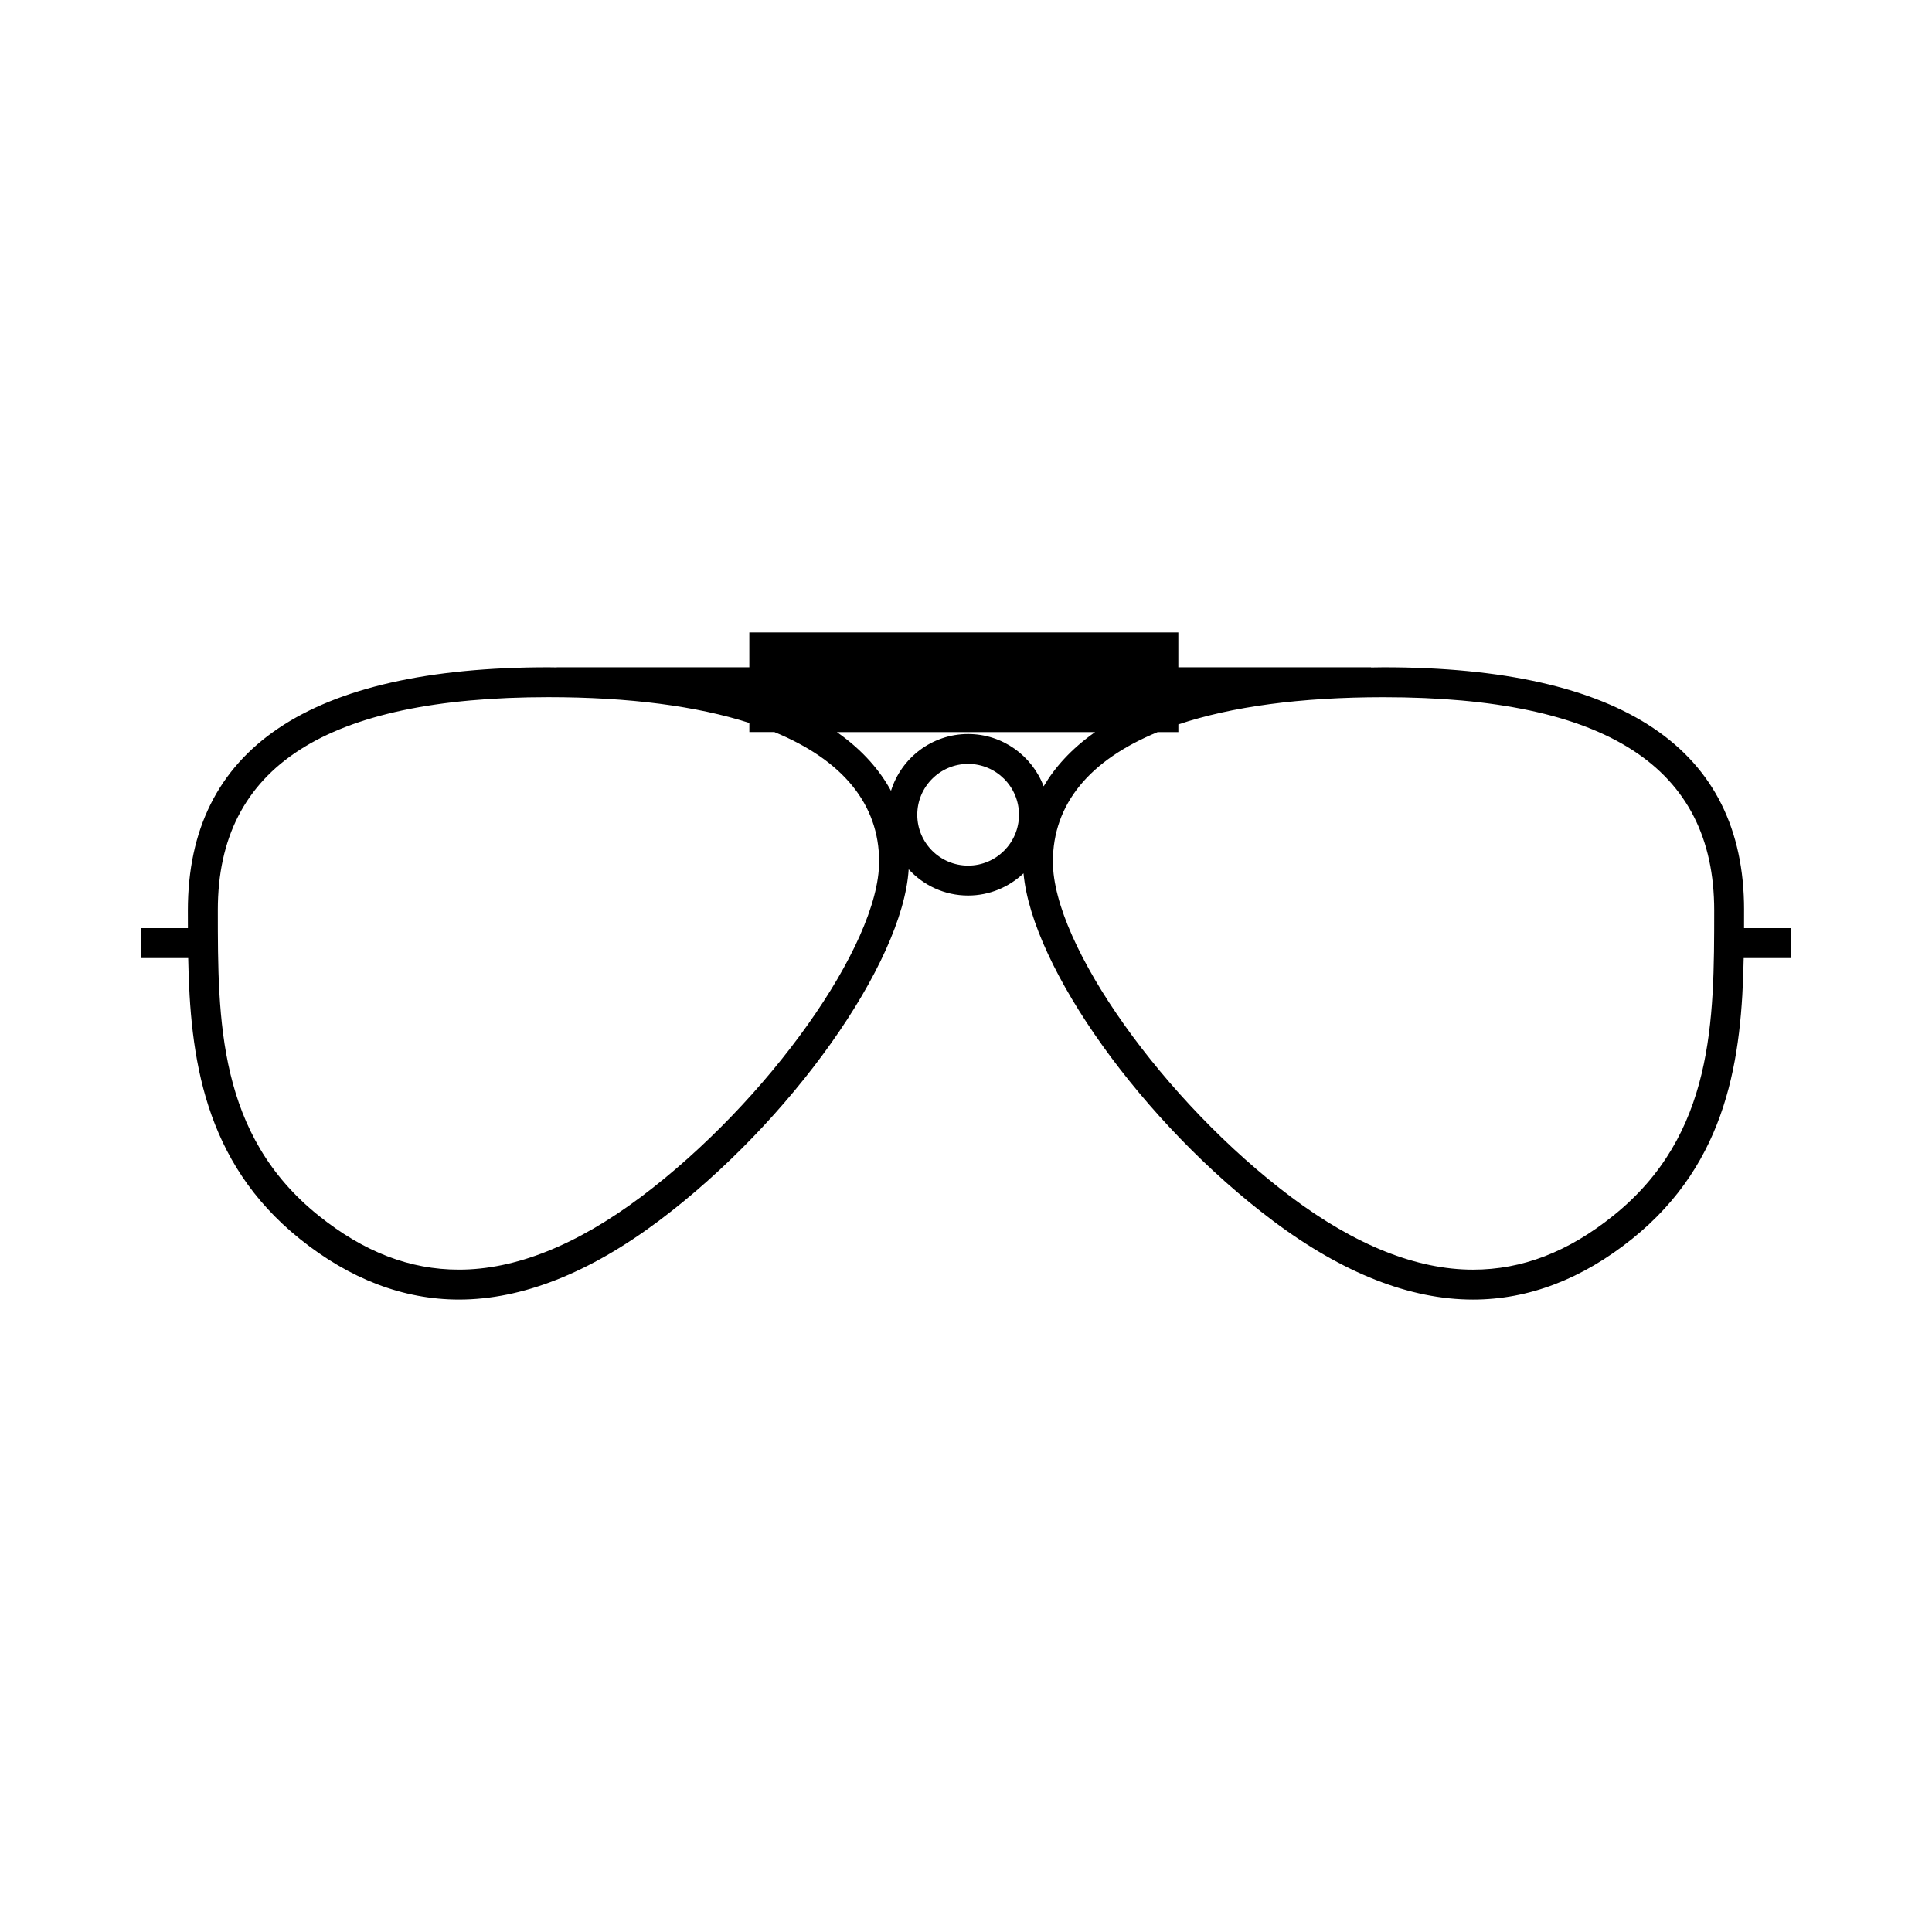
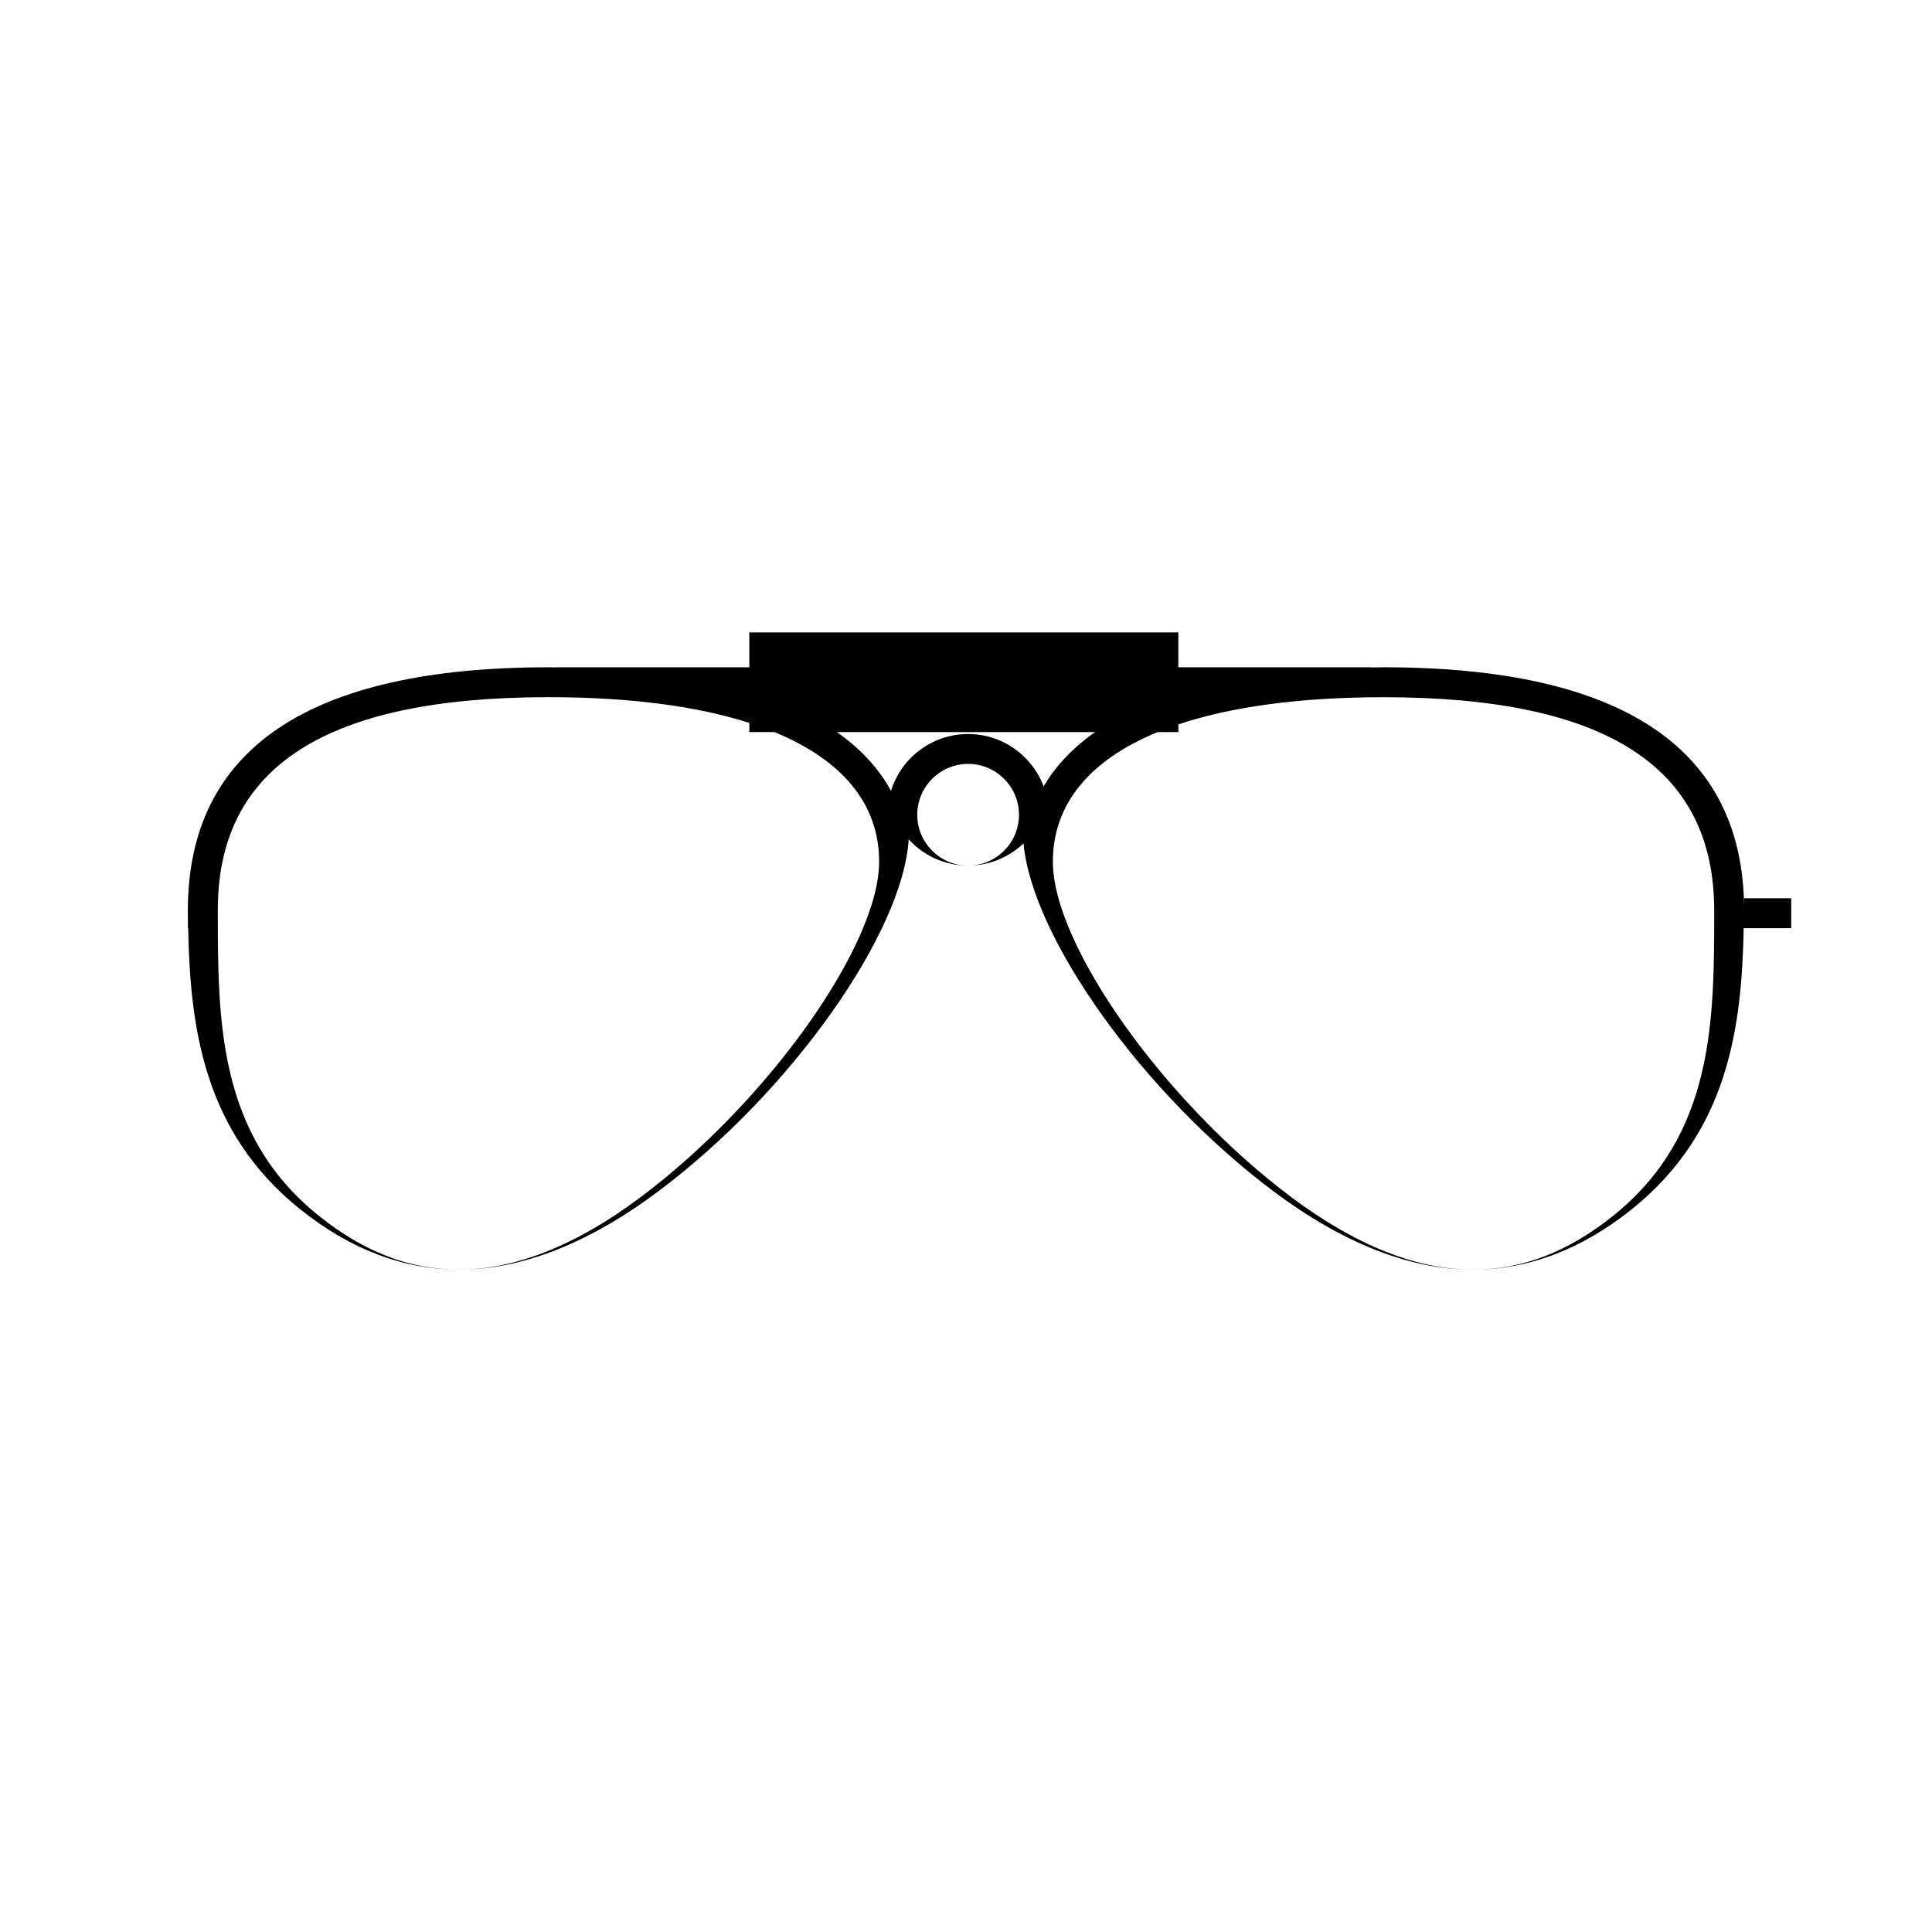
<svg xmlns="http://www.w3.org/2000/svg" fill="#000000" width="800px" height="800px" version="1.1" viewBox="144 144 512 512">
-   <path d="m606.2 385.13c0-42.656-32.148-64.293-95.551-64.293-1.145 0-2.211 0.035-3.324 0.047v-0.047h-51.055v-9.246h-113.69v9.246h-51.047v0.031c-0.734-0.004-1.438-0.031-2.188-0.031-63.41 0-95.559 21.633-95.559 64.438 0 1.551 0 3.117 0.012 4.695h-12.516v7.926h12.59c0.504 26.207 4.066 53.93 29.582 74.422 13.273 10.664 27.461 16.066 42.168 16.078h0.004c16.695 0 34.52-7.019 52.949-20.844 34.988-26.242 64.68-68.234 66.234-93.184 3.91 4.262 9.512 6.953 15.738 6.953 5.691 0 10.855-2.246 14.695-5.879 2.312 25.059 31.656 66.242 66.148 92.113 18.43 13.824 36.25 20.844 52.957 20.844 14.707 0 28.895-5.41 42.176-16.078 25.488-20.477 29.07-48.148 29.574-74.422h12.594l0.008-7.93h-12.508c0.004-1.621 0.004-3.234 0.004-4.84zm-292.37 76.09c-17.035 12.773-33.25 19.246-48.199 19.246-13.035 0-25.207-4.684-37.211-14.328-26.695-21.453-26.695-51.652-26.695-81.012 0-37.922 28.656-56.367 87.629-56.367 21.422 0 39.312 2.363 53.234 6.828v2.418h6.641c18.027 7.41 27.75 19.074 27.75 34.34 0 22.125-29.516 63.648-63.148 88.875zm66.293-107.64c-2.863-5.269-7.379-10.688-14.332-15.562h68.414c-6.418 4.508-10.75 9.477-13.629 14.367-3.059-8.086-10.863-13.863-20.012-13.863-9.598-0.004-17.734 6.344-20.441 15.059zm20.438 19.82c-7.43 0-13.477-6.039-13.477-13.477s6.047-13.48 13.477-13.48c7.438 0 13.48 6.047 13.48 13.48 0 7.438-6.043 13.477-13.48 13.477zm171.01 92.742c-12.004 9.645-24.172 14.328-37.211 14.328-14.953 0-31.172-6.473-48.195-19.246-33.641-25.23-63.141-66.754-63.141-88.863 0-15.266 9.719-26.934 27.746-34.34h5.508v-2.047c14.086-4.711 32.363-7.203 54.375-7.203 58.961 0 87.629 18.438 87.629 56.512-0.012 29.207-0.012 59.406-26.711 80.859z" />
+   <path d="m606.2 385.13c0-42.656-32.148-64.293-95.551-64.293-1.145 0-2.211 0.035-3.324 0.047v-0.047h-51.055v-9.246h-113.69v9.246h-51.047v0.031c-0.734-0.004-1.438-0.031-2.188-0.031-63.41 0-95.559 21.633-95.559 64.438 0 1.551 0 3.117 0.012 4.695h-12.516h12.59c0.504 26.207 4.066 53.93 29.582 74.422 13.273 10.664 27.461 16.066 42.168 16.078h0.004c16.695 0 34.52-7.019 52.949-20.844 34.988-26.242 64.68-68.234 66.234-93.184 3.91 4.262 9.512 6.953 15.738 6.953 5.691 0 10.855-2.246 14.695-5.879 2.312 25.059 31.656 66.242 66.148 92.113 18.43 13.824 36.25 20.844 52.957 20.844 14.707 0 28.895-5.41 42.176-16.078 25.488-20.477 29.07-48.148 29.574-74.422h12.594l0.008-7.93h-12.508c0.004-1.621 0.004-3.234 0.004-4.84zm-292.37 76.09c-17.035 12.773-33.25 19.246-48.199 19.246-13.035 0-25.207-4.684-37.211-14.328-26.695-21.453-26.695-51.652-26.695-81.012 0-37.922 28.656-56.367 87.629-56.367 21.422 0 39.312 2.363 53.234 6.828v2.418h6.641c18.027 7.41 27.75 19.074 27.75 34.34 0 22.125-29.516 63.648-63.148 88.875zm66.293-107.64c-2.863-5.269-7.379-10.688-14.332-15.562h68.414c-6.418 4.508-10.75 9.477-13.629 14.367-3.059-8.086-10.863-13.863-20.012-13.863-9.598-0.004-17.734 6.344-20.441 15.059zm20.438 19.82c-7.43 0-13.477-6.039-13.477-13.477s6.047-13.48 13.477-13.48c7.438 0 13.48 6.047 13.48 13.48 0 7.438-6.043 13.477-13.48 13.477zm171.01 92.742c-12.004 9.645-24.172 14.328-37.211 14.328-14.953 0-31.172-6.473-48.195-19.246-33.641-25.23-63.141-66.754-63.141-88.863 0-15.266 9.719-26.934 27.746-34.34h5.508v-2.047c14.086-4.711 32.363-7.203 54.375-7.203 58.961 0 87.629 18.438 87.629 56.512-0.012 29.207-0.012 59.406-26.711 80.859z" />
</svg>